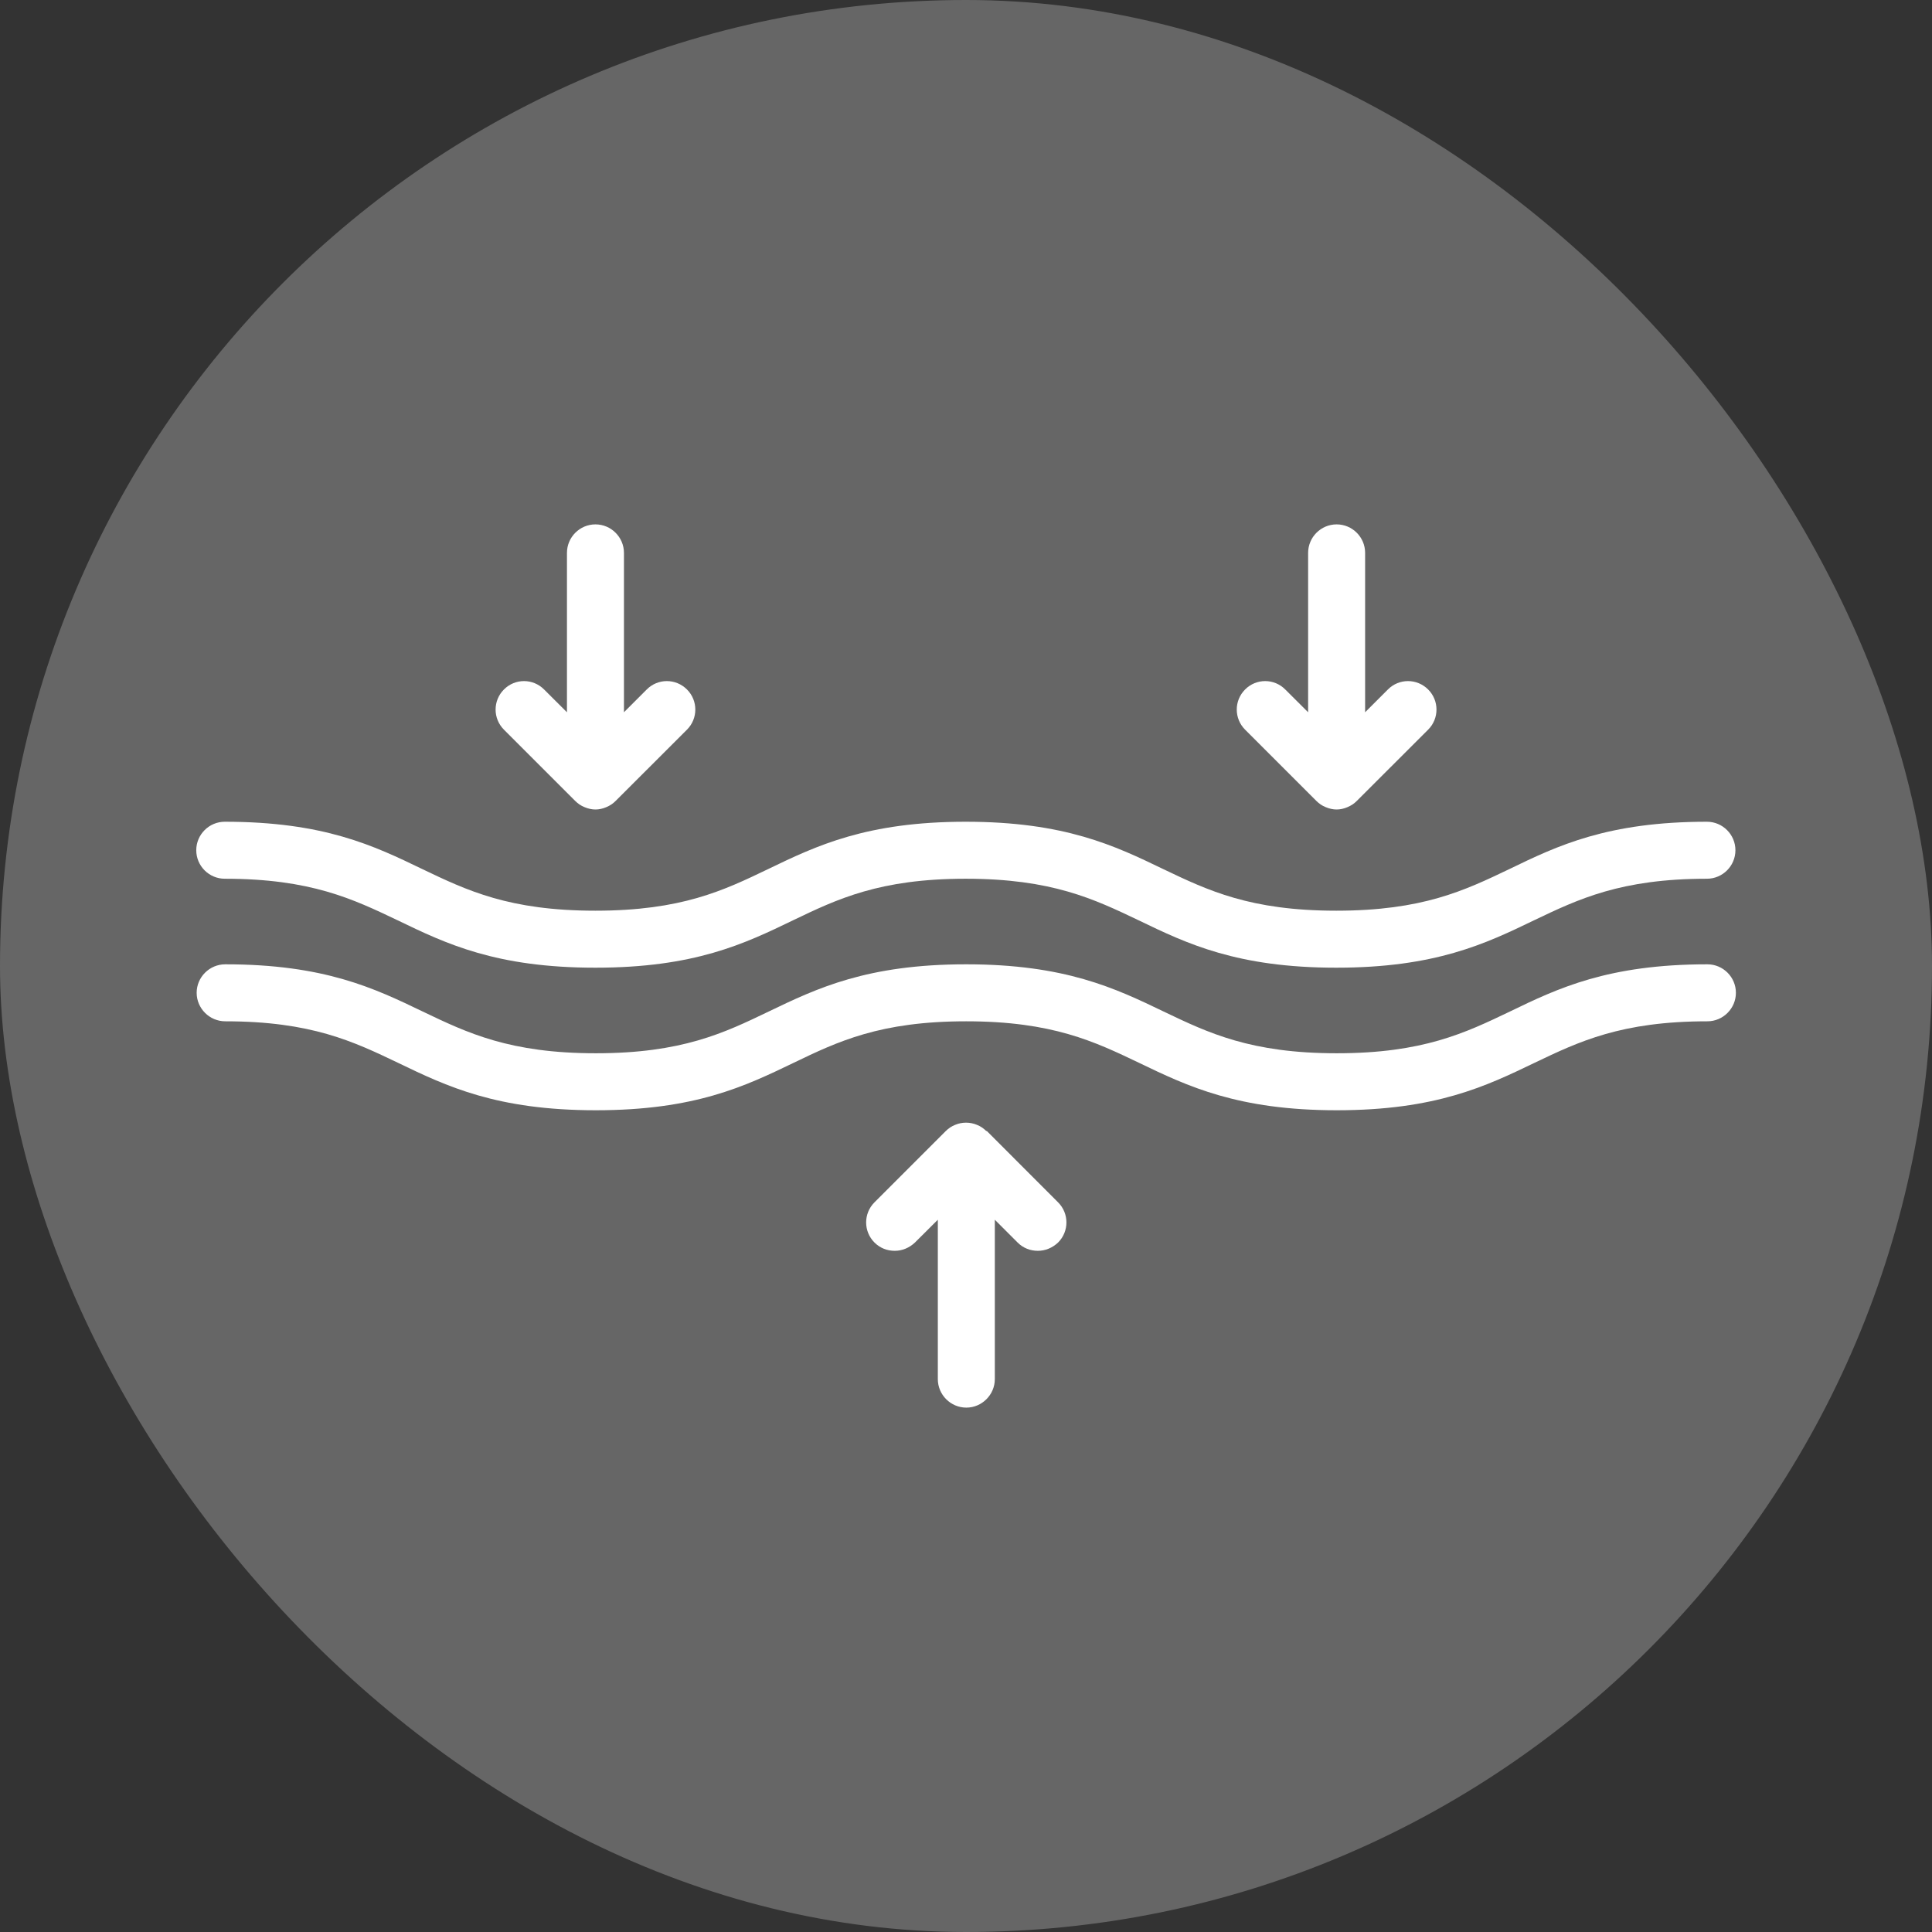
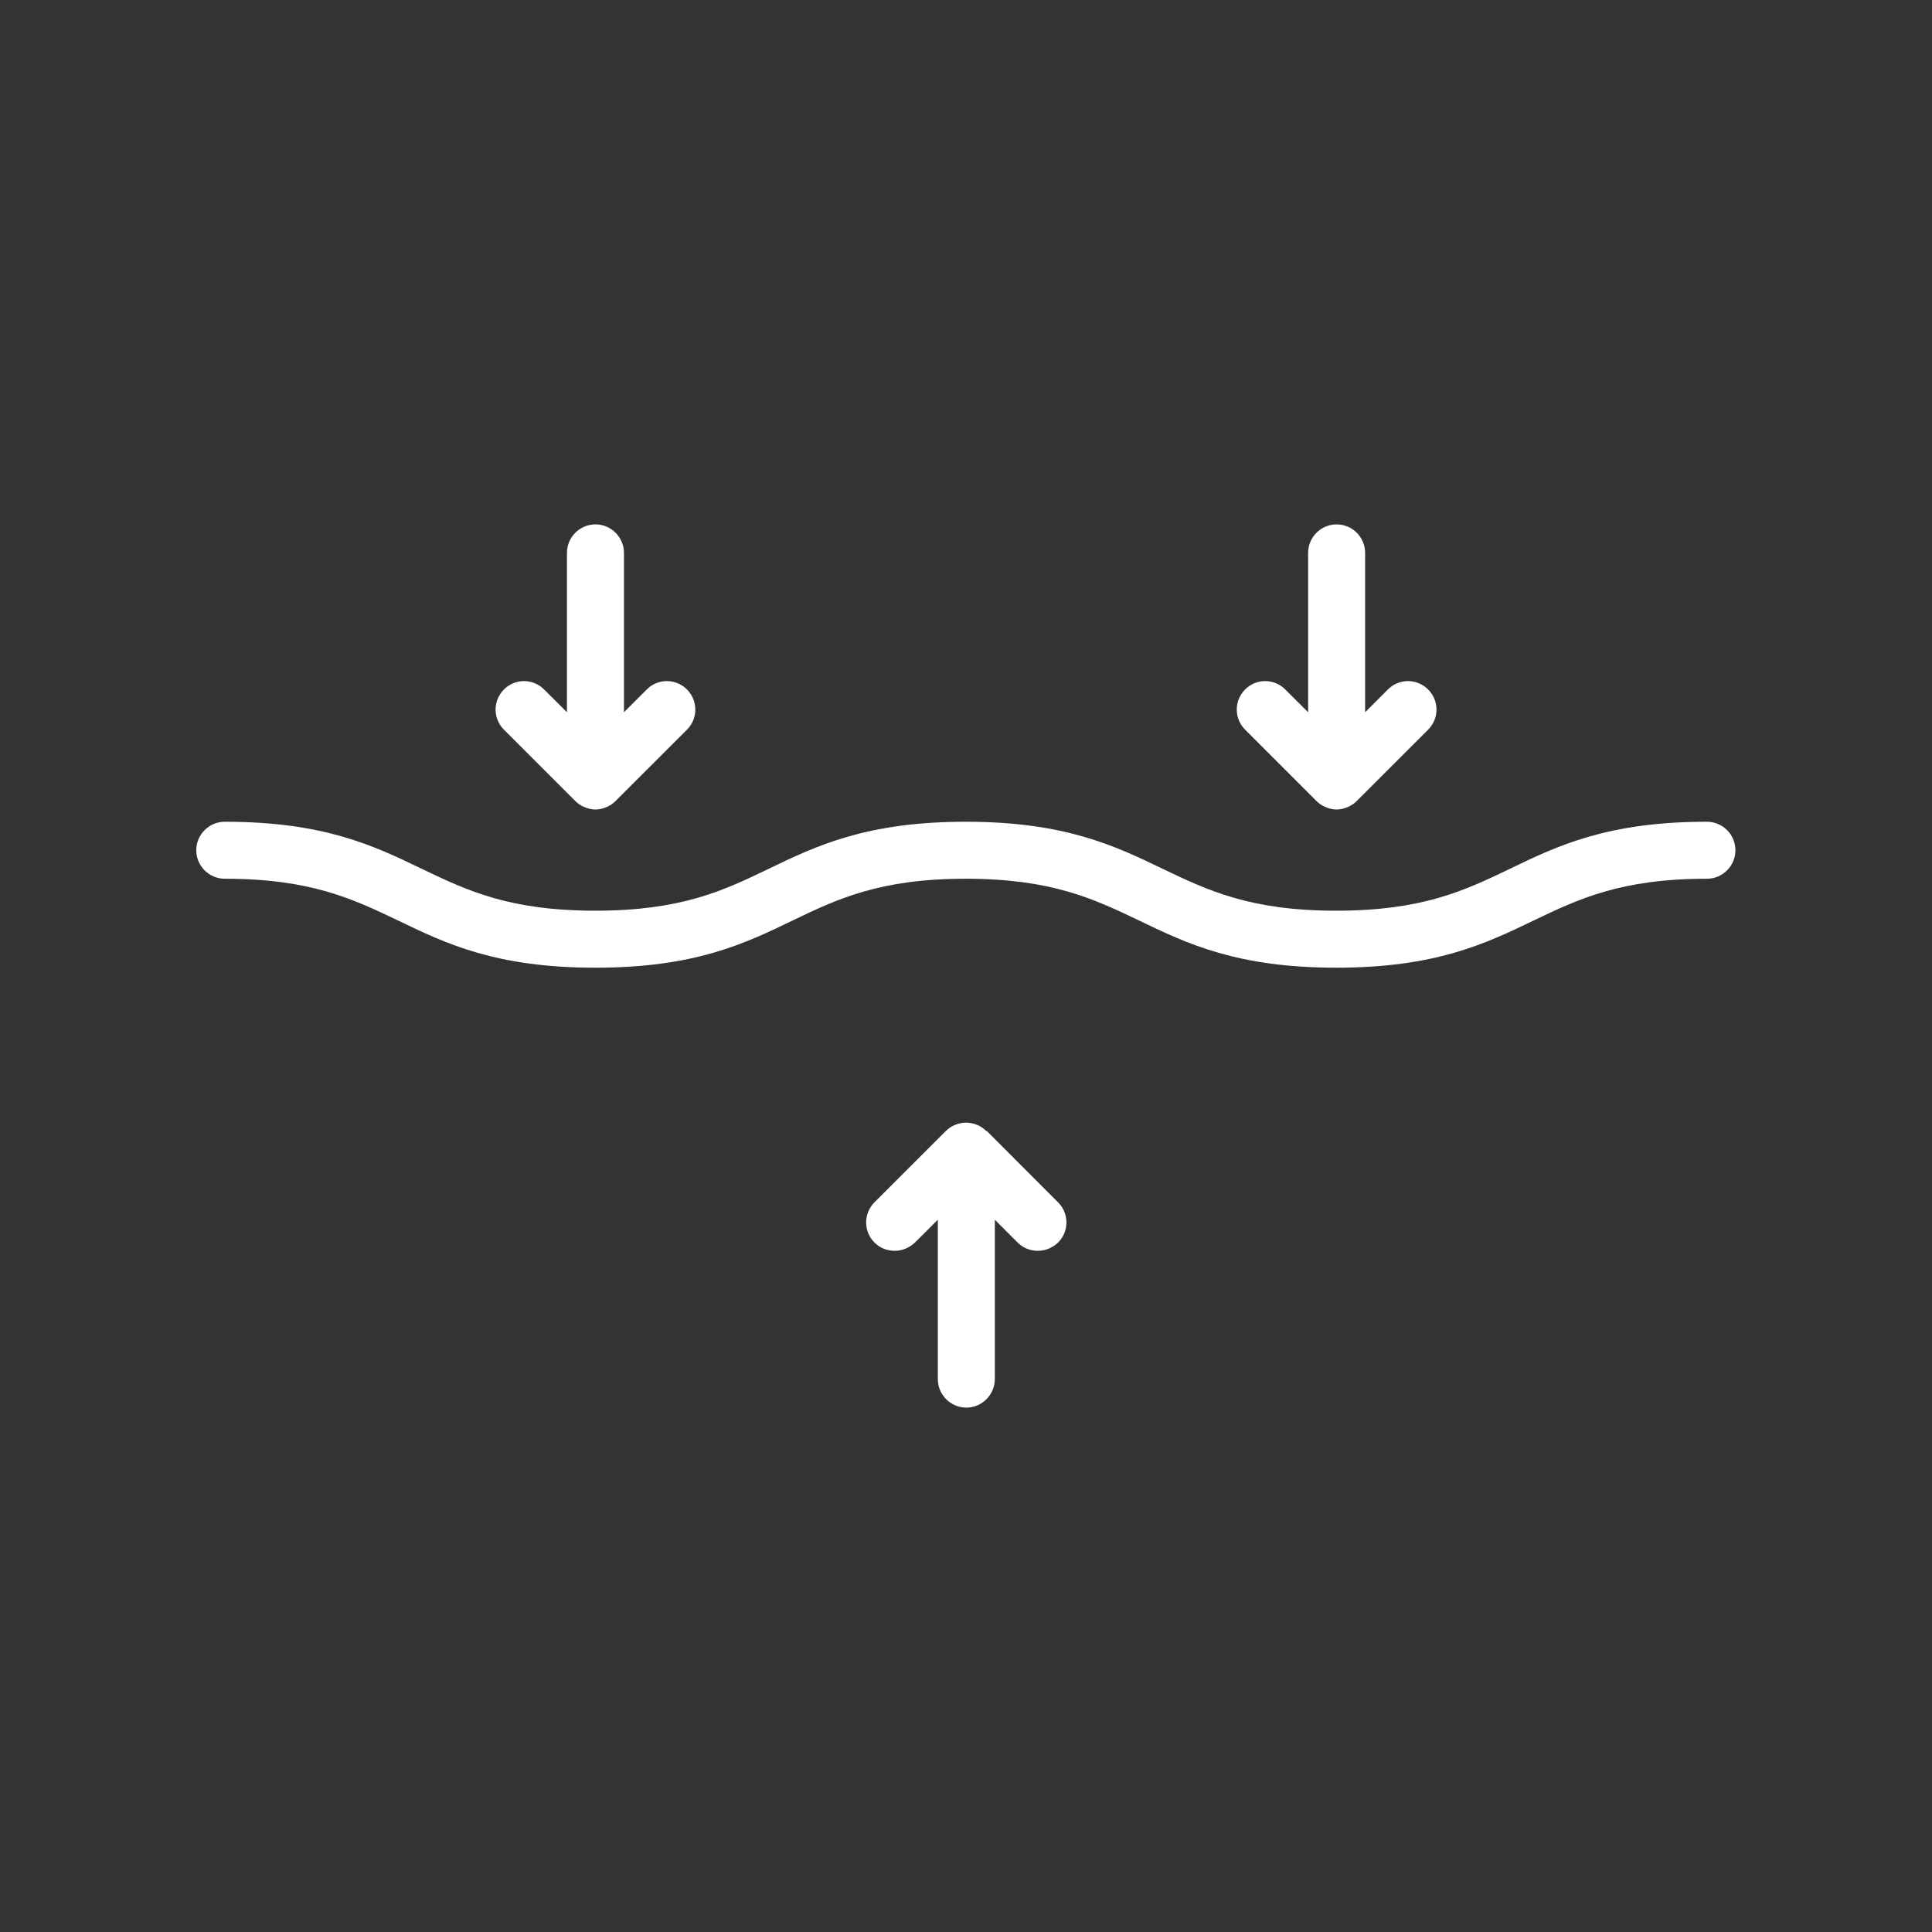
<svg xmlns="http://www.w3.org/2000/svg" fill="none" viewBox="0 0 24 24" height="24" width="24">
  <rect x="0" y="0" width="24" height="24" fill="#333333" stroke="none" />
-   <rect fill-opacity="0.25" fill="white" rx="12" height="24" width="24" y="-0" />
  <path fill="white" d="M2.792 10.916C3.861 10.916 4.385 11.168 4.941 11.433C5.543 11.724 6.163 12.021 7.396 12.021C8.628 12.021 9.248 11.724 9.85 11.433C10.402 11.168 10.927 10.916 11.996 10.916C13.066 10.916 13.59 11.168 14.146 11.433C14.748 11.724 15.371 12.021 16.6 12.021C17.829 12.021 18.453 11.724 19.055 11.433C19.61 11.168 20.135 10.916 21.204 10.916C21.399 10.916 21.558 10.757 21.558 10.562C21.558 10.367 21.399 10.208 21.204 10.208C19.972 10.208 19.349 10.505 18.75 10.796C18.194 11.062 17.67 11.313 16.6 11.313C15.531 11.313 15.007 11.062 14.45 10.796C13.848 10.505 13.225 10.208 11.996 10.208C10.767 10.208 10.144 10.505 9.542 10.796C8.989 11.062 8.465 11.313 7.396 11.313C6.326 11.313 5.802 11.062 5.246 10.796C4.644 10.505 4.024 10.208 2.792 10.208C2.597 10.208 2.438 10.367 2.438 10.562C2.438 10.757 2.597 10.916 2.792 10.916Z" />
-   <path fill="white" d="M21.21 11.979C19.978 11.979 19.354 12.276 18.756 12.566C18.2 12.832 17.676 13.084 16.606 13.084C15.537 13.084 15.012 12.832 14.456 12.566C13.854 12.276 13.231 11.979 12.002 11.979C10.773 11.979 10.15 12.276 9.548 12.566C8.995 12.832 8.471 13.084 7.402 13.084C6.332 13.084 5.808 12.832 5.252 12.566C4.65 12.276 4.03 11.979 2.798 11.979C2.603 11.979 2.443 12.138 2.443 12.333C2.443 12.527 2.603 12.687 2.798 12.687C3.867 12.687 4.391 12.938 4.947 13.204C5.549 13.494 6.169 13.792 7.402 13.792C8.634 13.792 9.254 13.494 9.856 13.204C10.408 12.938 10.932 12.687 12.002 12.687C13.072 12.687 13.596 12.938 14.152 13.204C14.754 13.494 15.377 13.792 16.606 13.792C17.835 13.792 18.458 13.494 19.06 13.204C19.616 12.938 20.141 12.687 21.21 12.687C21.405 12.687 21.564 12.527 21.564 12.333C21.564 12.138 21.405 11.979 21.21 11.979Z" />
  <path fill="white" d="M12.252 14.05C12.22 14.019 12.181 13.99 12.135 13.973C12.05 13.937 11.951 13.937 11.866 13.973C11.823 13.99 11.784 14.015 11.749 14.05L10.863 14.936C10.725 15.074 10.725 15.297 10.863 15.435C10.934 15.506 11.023 15.538 11.115 15.538C11.207 15.538 11.295 15.502 11.366 15.435L11.65 15.152V17.132C11.65 17.326 11.809 17.486 12.004 17.486C12.198 17.486 12.358 17.326 12.358 17.132V15.152L12.641 15.435C12.712 15.506 12.801 15.538 12.893 15.538C12.985 15.538 13.073 15.502 13.144 15.435C13.282 15.297 13.282 15.074 13.144 14.936L12.259 14.05H12.252Z" />
  <path fill="white" d="M7.145 9.949C7.177 9.981 7.216 10.009 7.262 10.027C7.305 10.045 7.351 10.056 7.397 10.056C7.443 10.056 7.489 10.045 7.531 10.027C7.574 10.009 7.613 9.985 7.648 9.949L8.534 9.064C8.672 8.926 8.672 8.703 8.534 8.565C8.395 8.426 8.172 8.426 8.034 8.565L7.751 8.848V6.868C7.751 6.673 7.591 6.514 7.397 6.514C7.202 6.514 7.043 6.673 7.043 6.868V8.848L6.759 8.565C6.621 8.426 6.398 8.426 6.26 8.565C6.122 8.703 6.122 8.926 6.26 9.064L7.145 9.949Z" />
  <path fill="white" d="M16.352 9.949C16.384 9.981 16.423 10.009 16.469 10.027C16.512 10.045 16.558 10.056 16.604 10.056C16.65 10.056 16.696 10.045 16.738 10.027C16.781 10.009 16.82 9.985 16.855 9.949L17.741 9.064C17.879 8.926 17.879 8.703 17.741 8.565C17.602 8.426 17.379 8.426 17.241 8.565L16.958 8.848V6.868C16.958 6.673 16.799 6.514 16.604 6.514C16.409 6.514 16.25 6.673 16.25 6.868V8.848L15.966 8.565C15.828 8.426 15.605 8.426 15.467 8.565C15.329 8.703 15.329 8.926 15.467 9.064L16.352 9.949Z" />
</svg>